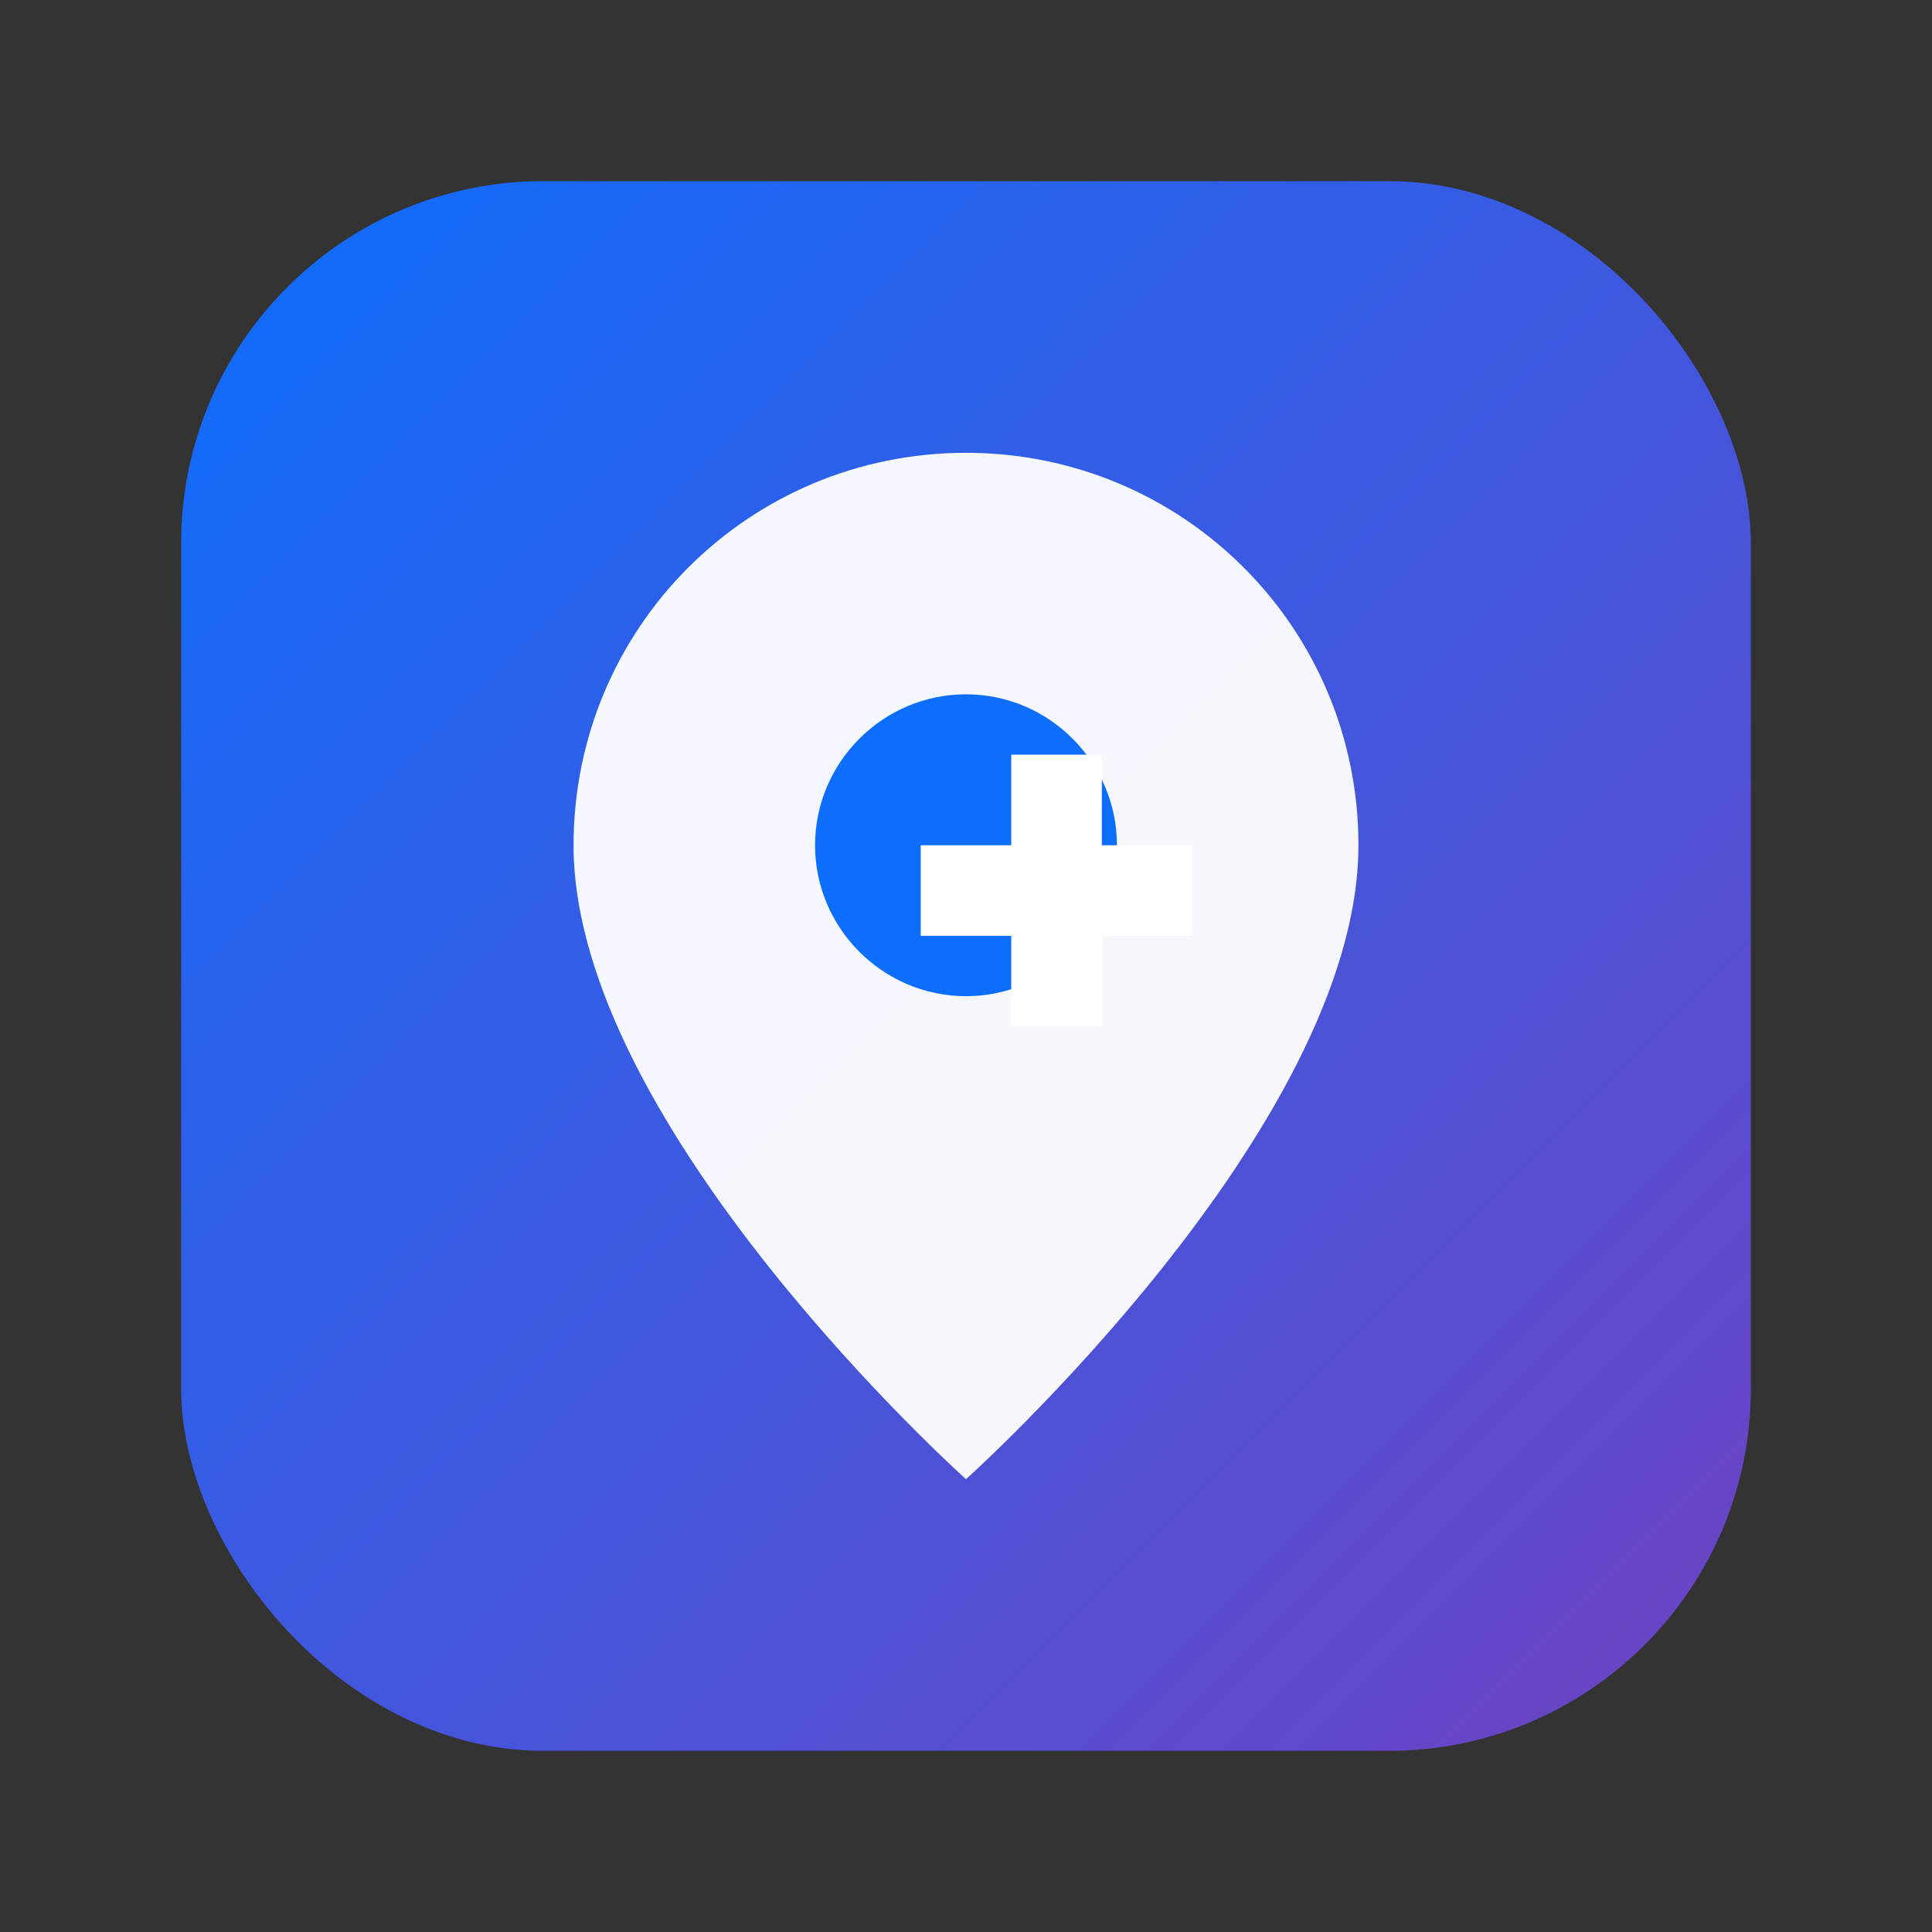
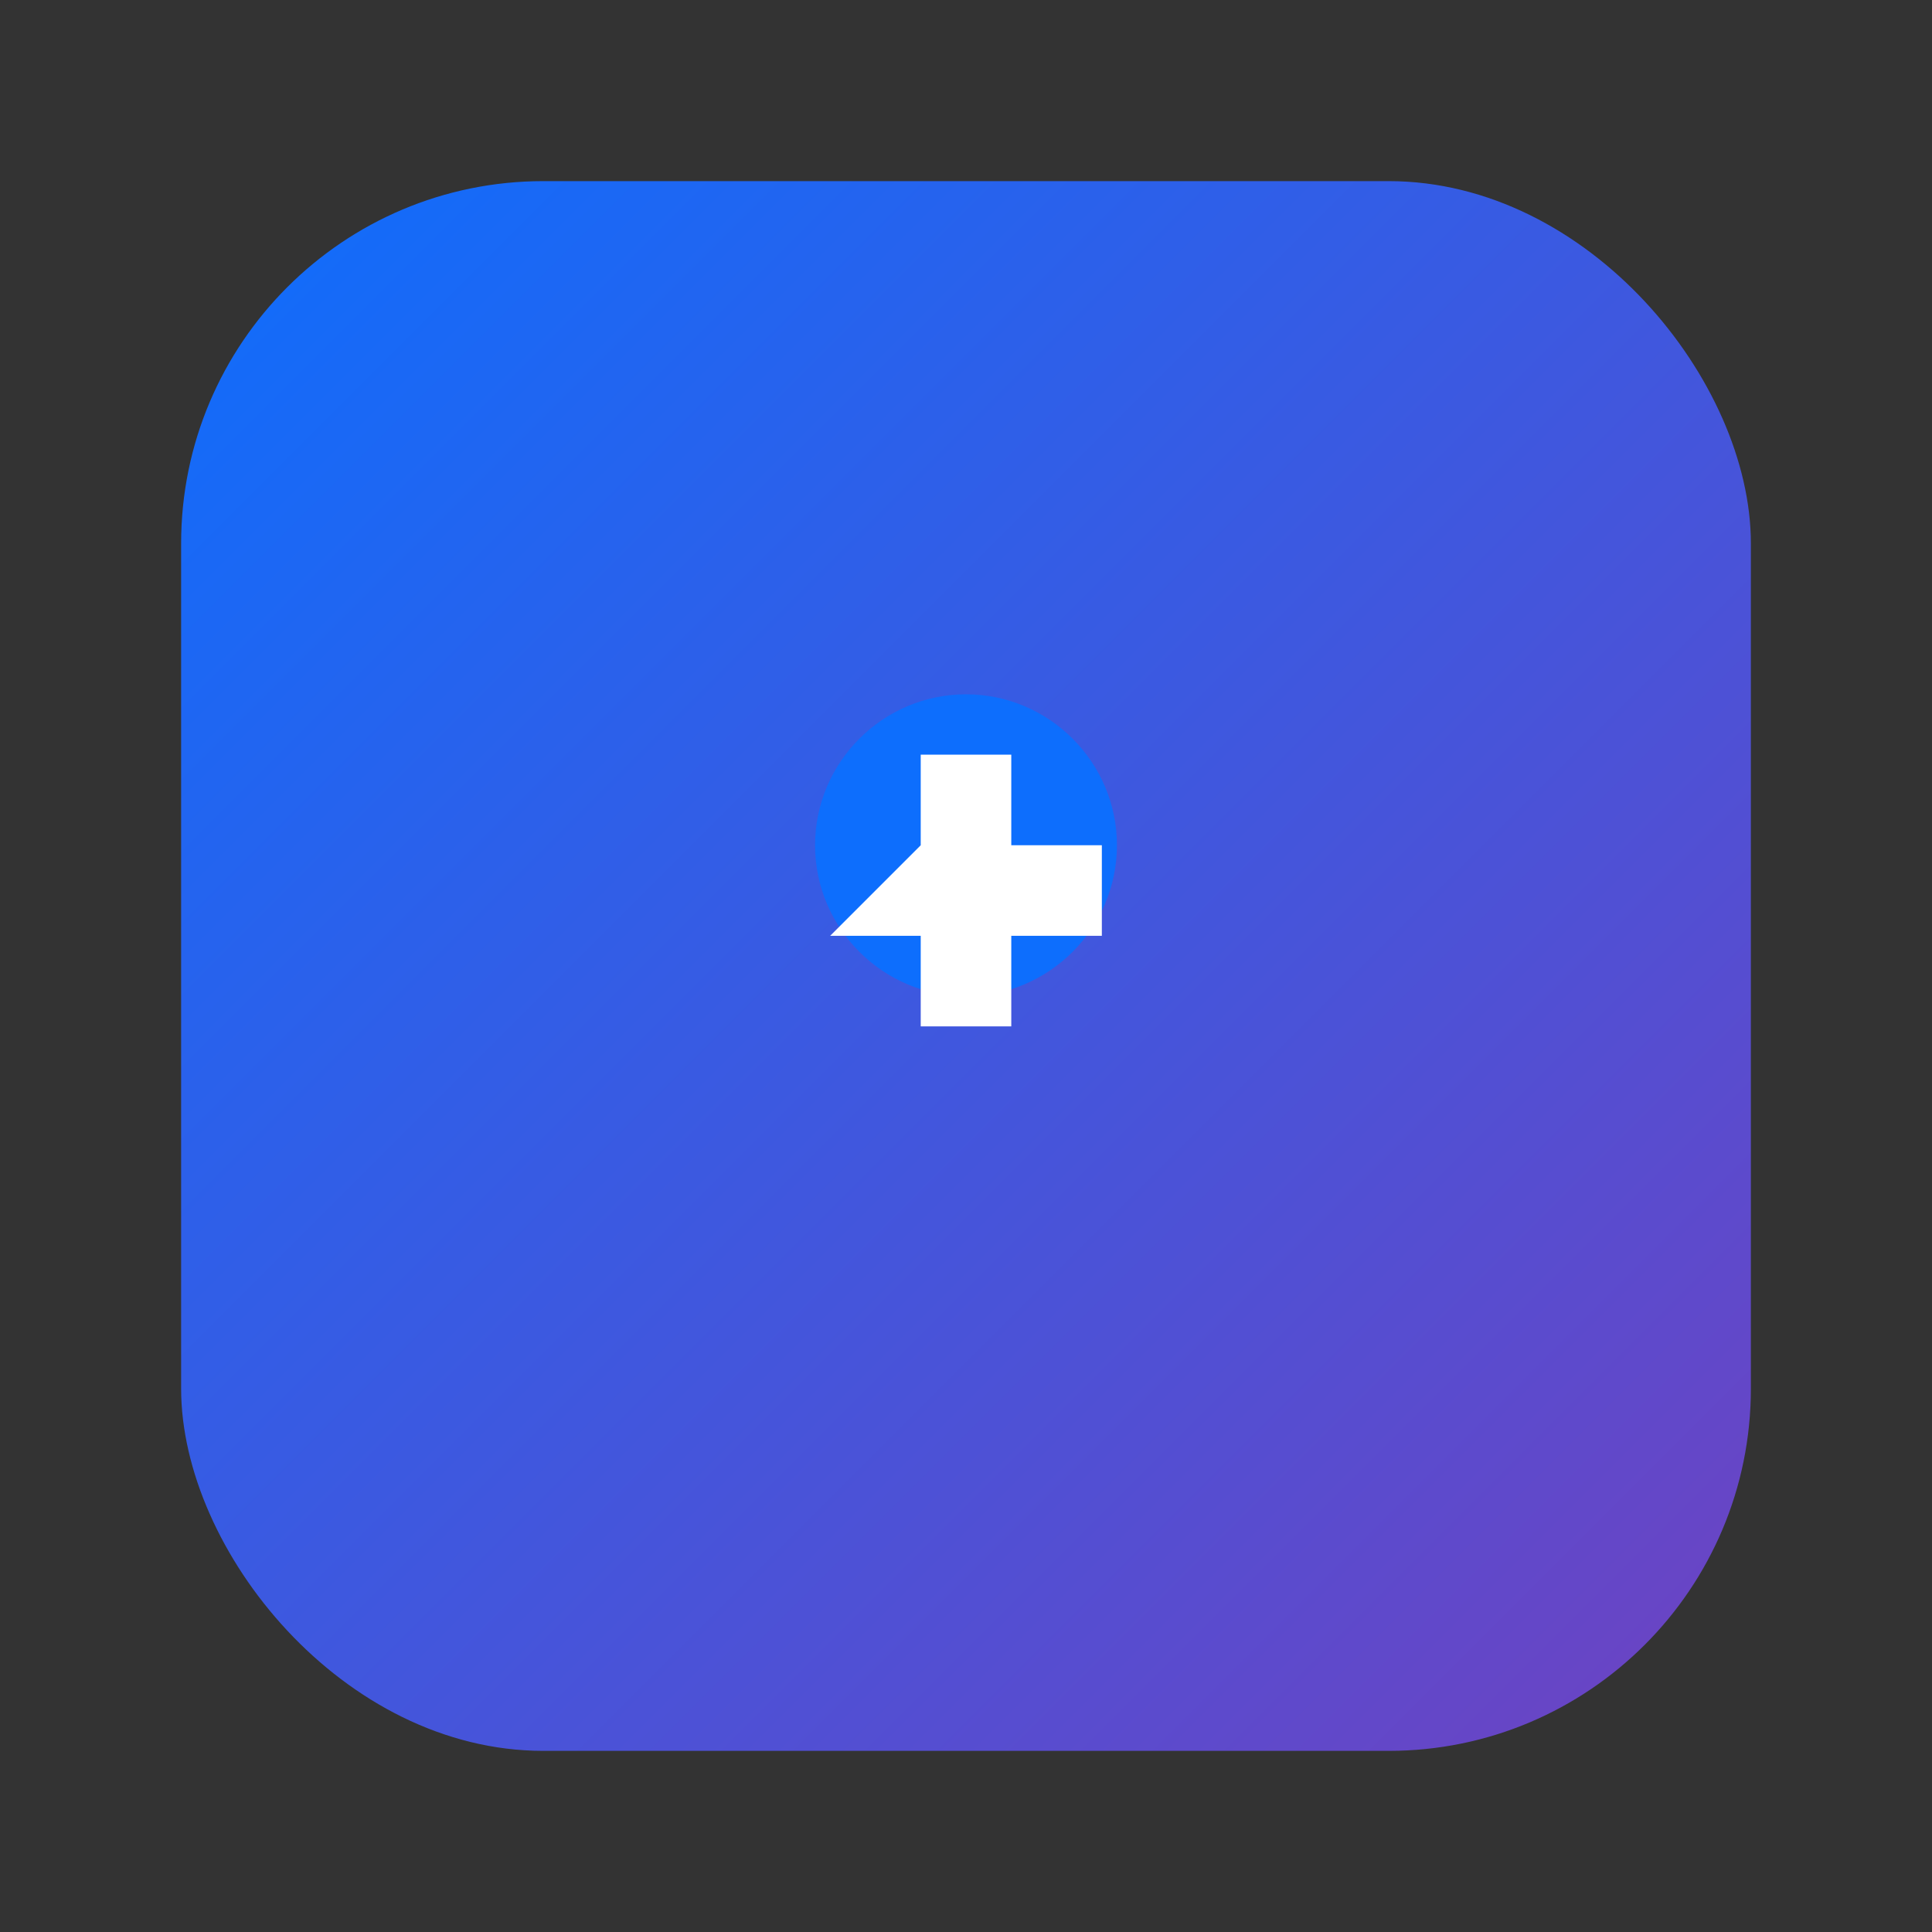
<svg xmlns="http://www.w3.org/2000/svg" width="128" height="128" viewBox="0 0 128 128">
  <rect x="0" y="0" width="128" height="128" fill="#333333" stroke="none" />
  <defs>
    <linearGradient id="g" x1="0" x2="1" y1="0" y2="1">
      <stop offset="0" stop-color="#0d6efd" />
      <stop offset="1" stop-color="#6f42c1" />
    </linearGradient>
  </defs>
  <rect x="12" y="12" width="104" height="104" rx="24" fill="url(#g)" />
-   <path d="M64 30c-14.4 0-26 11.6-26 26 0 18.7 26 42 26 42s26-23.3 26-42c0-14.4-11.6-26-26-26z" fill="#fff" opacity="0.95" />
  <path d="M64 46c-5.5 0-10 4.5-10 10s4.5 10 10 10 10-4.5 10-10-4.5-10-10-10z" fill="#0d6efd" />
-   <path d="M61 56h6v-6h6v6h6v6h-6v6h-6v-6h-6z" fill="#fff" />
+   <path d="M61 56v-6h6v6h6v6h-6v6h-6v-6h-6z" fill="#fff" />
</svg>